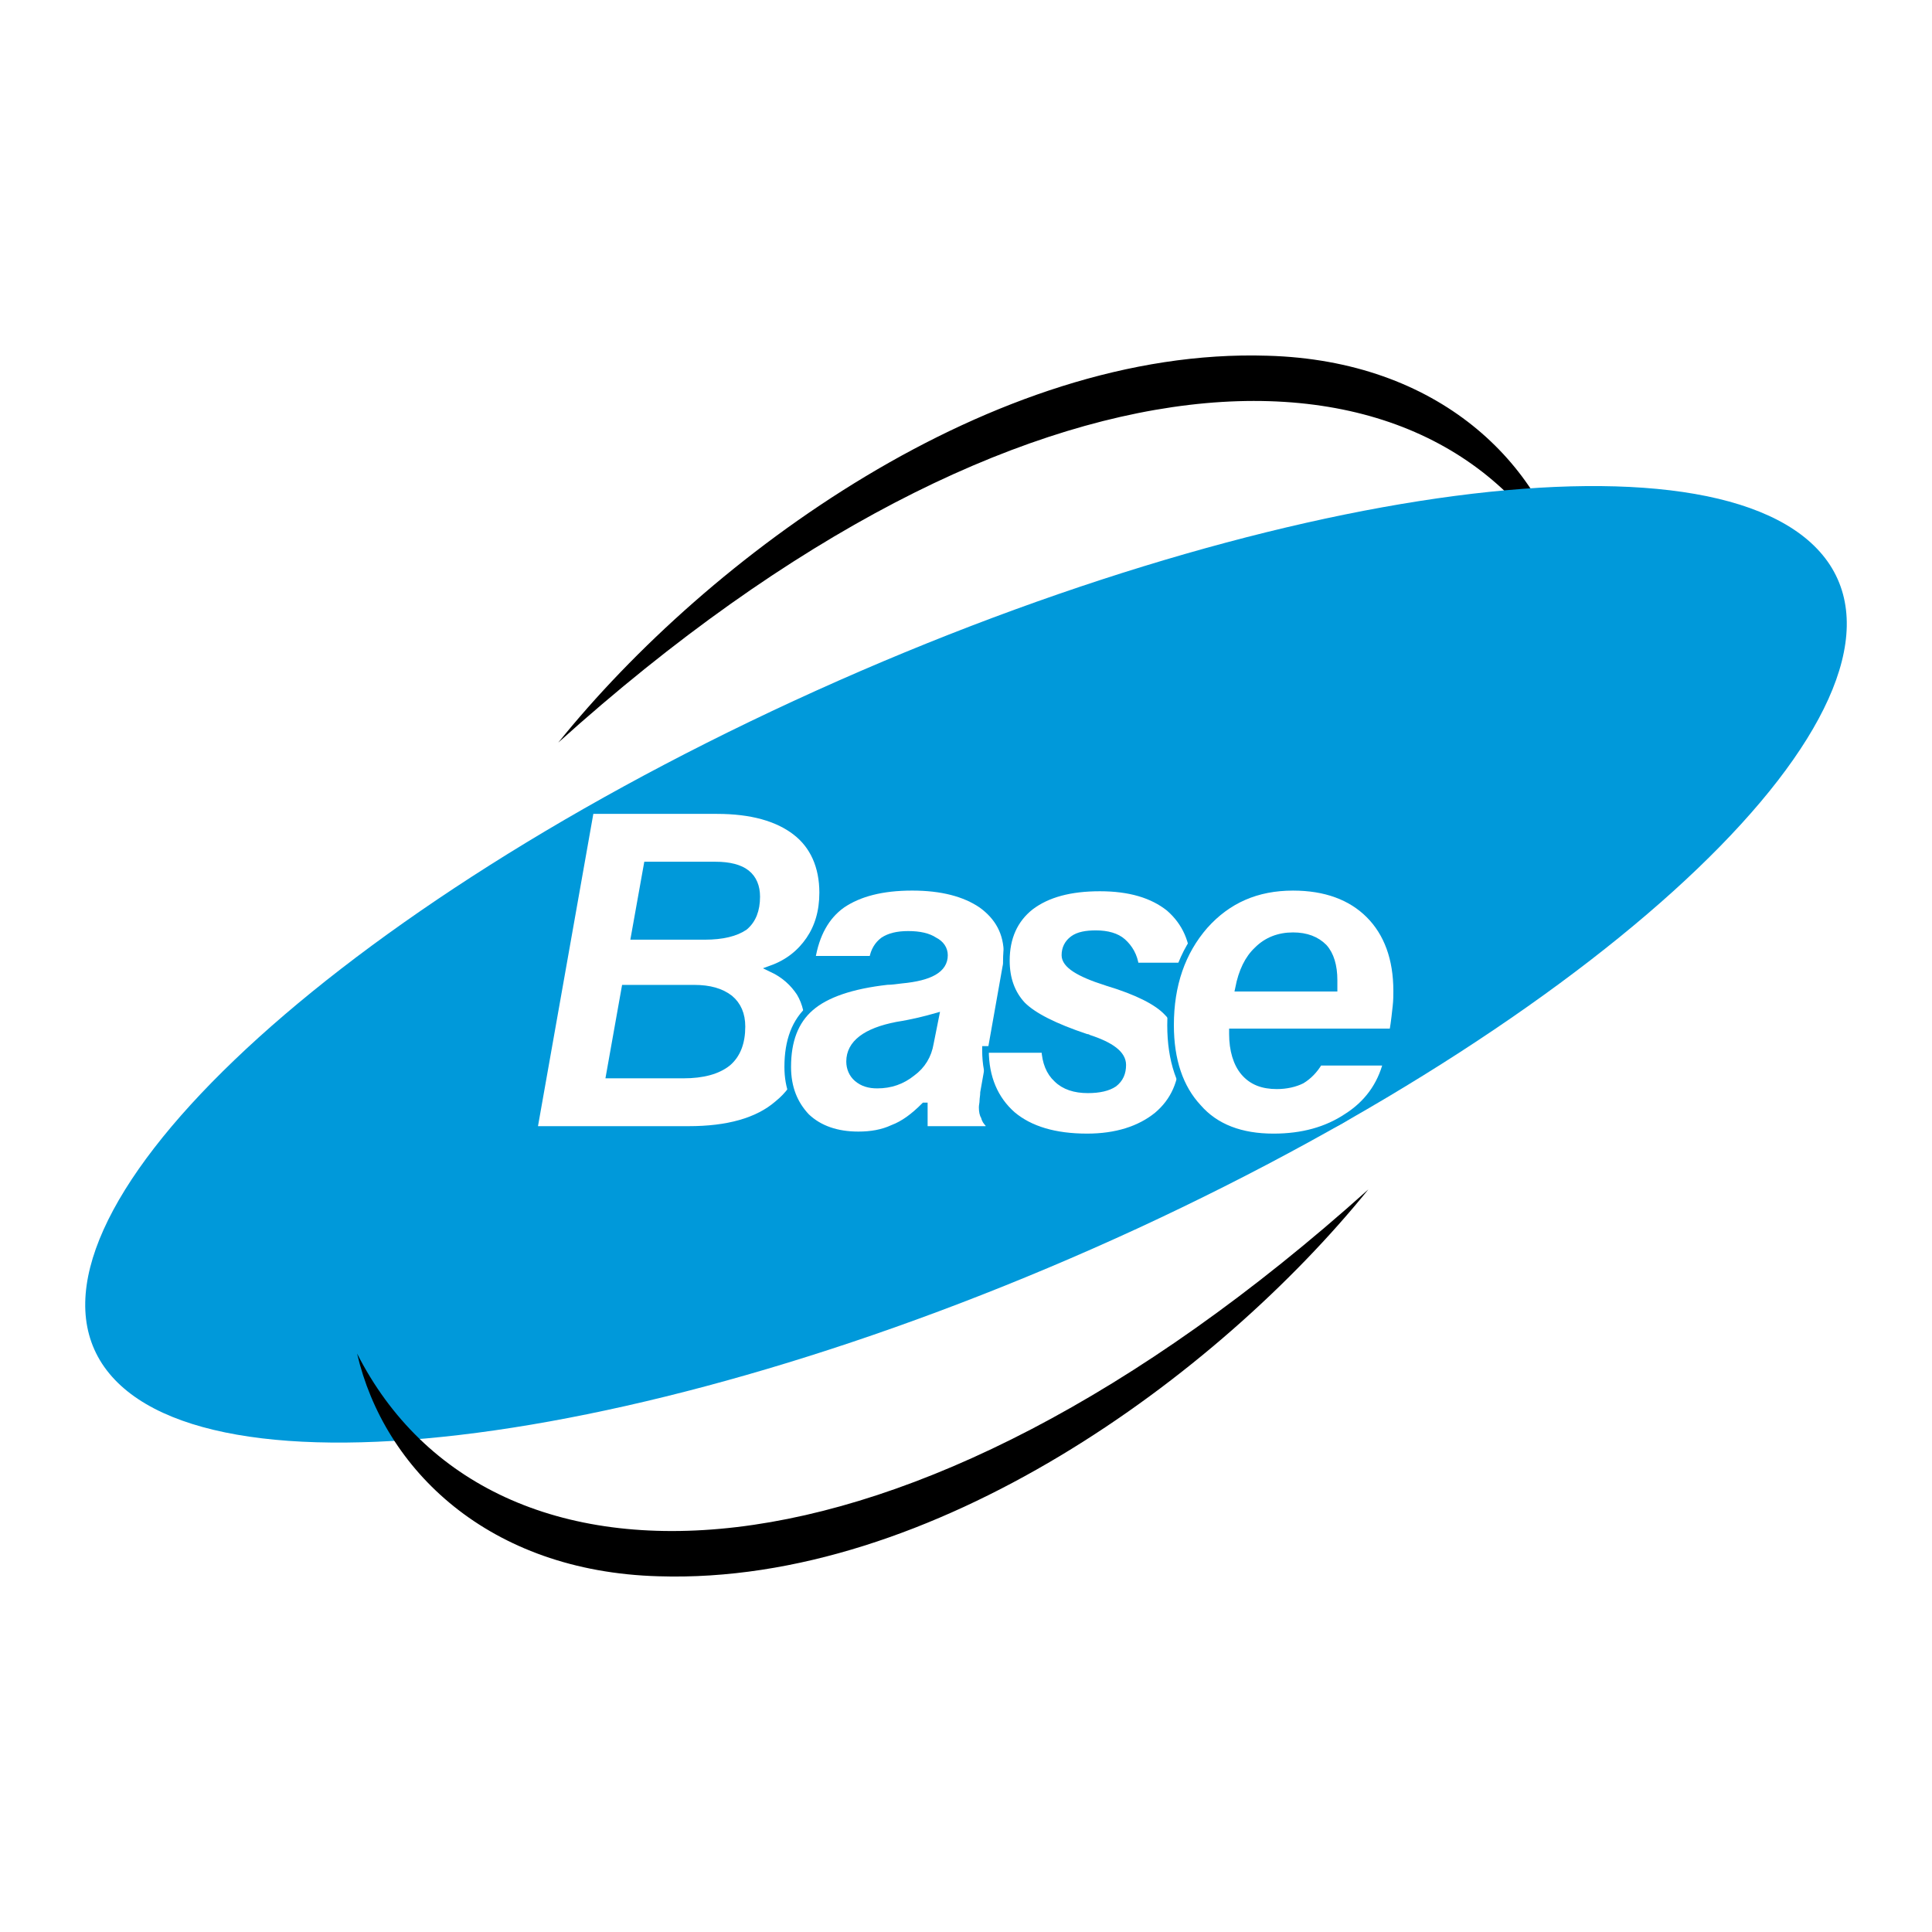
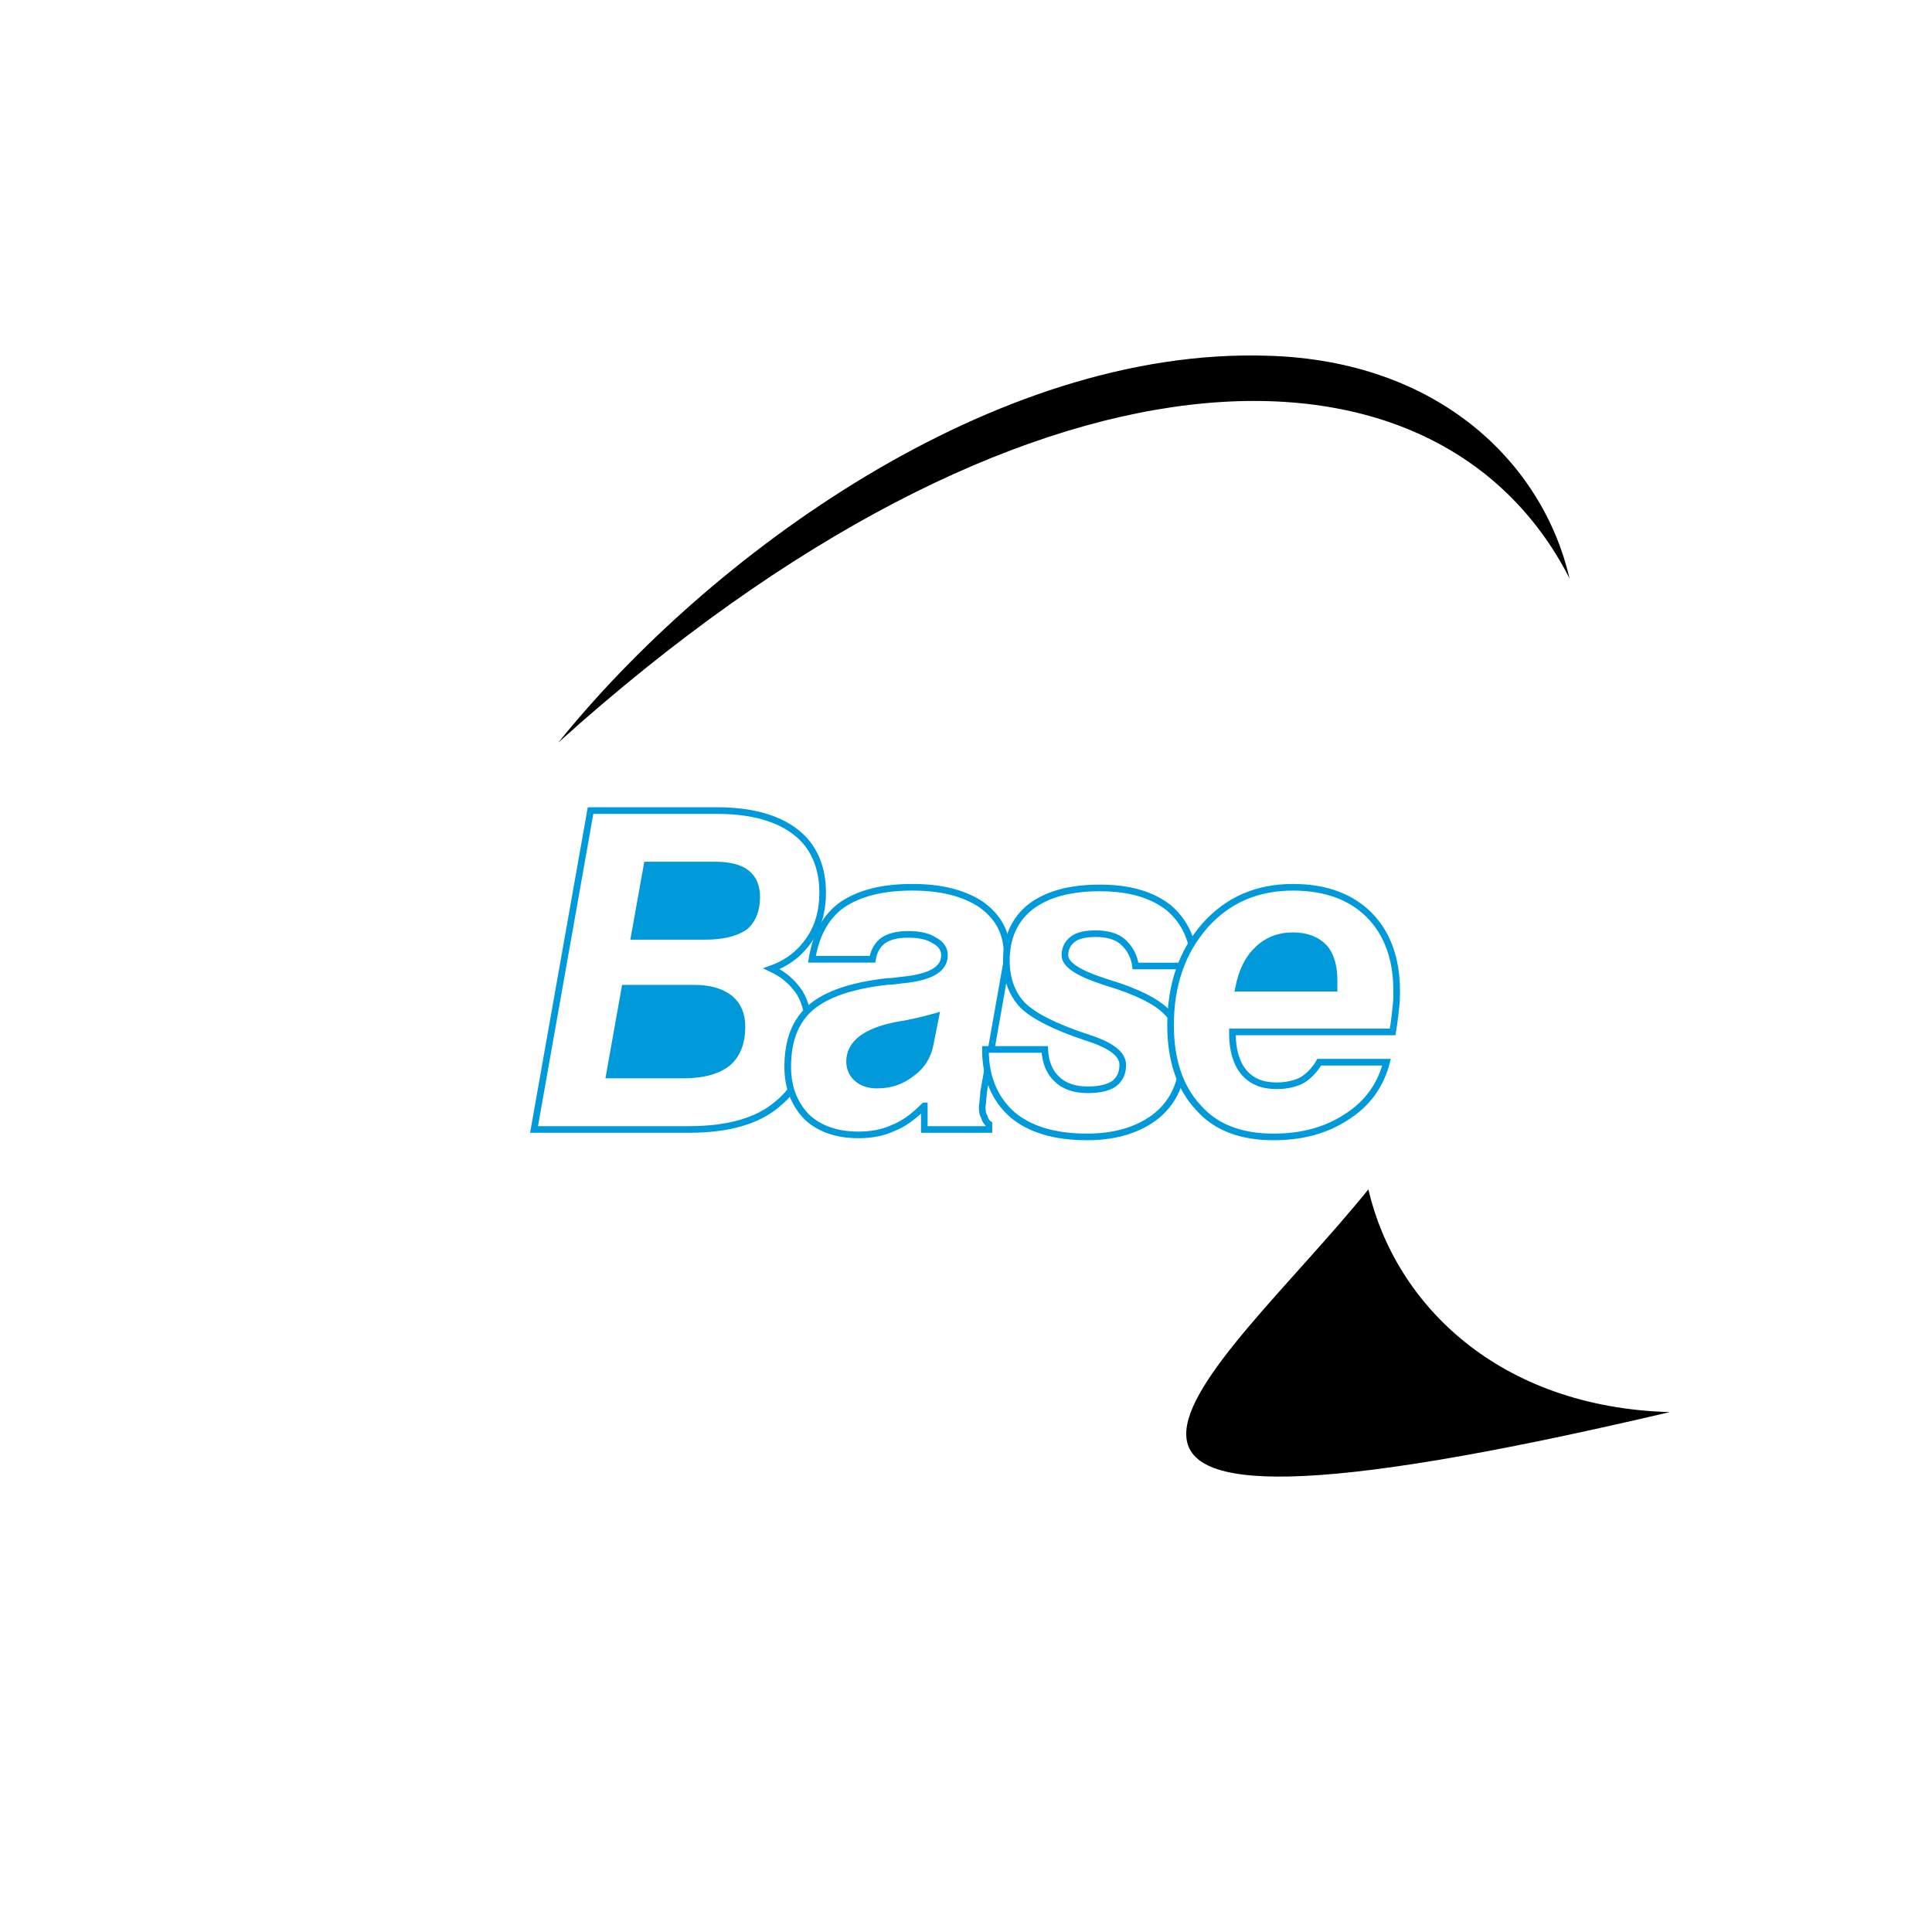
<svg xmlns="http://www.w3.org/2000/svg" version="1.0" id="Layer_1" x="0px" y="0px" width="192.756px" height="192.756px" viewBox="0 0 192.756 192.756" enable-background="new 0 0 192.756 192.756" xml:space="preserve">
  <g>
    <polygon fill-rule="evenodd" clip-rule="evenodd" fill="#FFFFFF" points="0,0 192.756,0 192.756,192.756 0,192.756 0,0  " />
    <path fill-rule="evenodd" clip-rule="evenodd" d="M55.698,74.089c46.587-41.955,87.604-42.426,100.896-16.38   c-2.685-11.544-13.091-21.747-30.142-22.218C99.061,34.619,70.666,55.496,55.698,74.089L55.698,74.089z" />
-     <path fill-rule="evenodd" clip-rule="evenodd" fill="#0099DA" d="M79.194,69.927c47.529-21.951,93.916-28.06,103.382-13.559   c9.396,14.501-21.617,44.238-69.082,66.192c-47.461,21.883-93.845,27.992-103.313,13.491   C0.784,121.552,31.796,91.811,79.194,69.927L79.194,69.927z" />
-     <path fill-rule="evenodd" clip-rule="evenodd" d="M136.523,118.666c-46.724,41.955-87.673,42.426-100.896,16.38   c2.685,11.545,13.088,21.748,30.072,22.219C93.087,158.139,121.483,137.262,136.523,118.666L136.523,118.666z" />
+     <path fill-rule="evenodd" clip-rule="evenodd" d="M136.523,118.666c2.685,11.545,13.088,21.748,30.072,22.219C93.087,158.139,121.483,137.262,136.523,118.666L136.523,118.666z" />
    <path fill-rule="evenodd" clip-rule="evenodd" fill="#FFFFFF" stroke="#0099DA" stroke-width="0.661" stroke-miterlimit="2.613" d="   M53.281,112.688l5.638-31.817H71.54c3.424,0,6.042,0.738,7.853,2.148c1.744,1.343,2.685,3.424,2.685,6.041   c0,1.88-0.47,3.424-1.34,4.698c-0.874,1.276-2.083,2.281-3.759,2.887c1.273,0.603,2.147,1.409,2.817,2.417   c0.603,1.008,0.874,2.217,0.874,3.692c0,3.223-1.009,5.707-3.088,7.383c-2.016,1.748-5.037,2.551-8.863,2.551H53.281   L53.281,112.688z" />
    <path fill-rule="evenodd" clip-rule="evenodd" fill="#0099DA" stroke="#0099DA" stroke-width="0.661" stroke-miterlimit="2.613" d="   M63.284,93.422h7.047c1.748,0,3.088-0.333,3.962-0.938c0.807-0.674,1.206-1.68,1.206-3.023c0-1.006-0.331-1.81-1.006-2.348   c-0.67-0.537-1.744-0.806-3.089-0.806h-6.847L63.284,93.422L63.284,93.422z" />
    <path fill-rule="evenodd" clip-rule="evenodd" fill="#0099DA" stroke="#0099DA" stroke-width="0.661" stroke-miterlimit="2.613" d="   M60.799,107.254h7.386c1.946,0,3.423-0.404,4.429-1.21c0.941-0.804,1.412-2.013,1.412-3.623c0-1.21-0.402-2.148-1.208-2.821   c-0.874-0.671-2.016-1.006-3.56-1.006h-6.915L60.799,107.254L60.799,107.254z" />
    <path fill-rule="evenodd" clip-rule="evenodd" fill="#FFFFFF" stroke="#0099DA" stroke-width="0.661" stroke-miterlimit="2.613" d="   M92.214,110.342c-1.073,1.072-2.078,1.812-3.152,2.216c-1.009,0.47-2.15,0.67-3.423,0.67c-2.15,0-3.895-0.602-5.172-1.813   c-1.205-1.276-1.875-2.885-1.875-4.967c0-2.618,0.738-4.566,2.279-5.906c1.544-1.345,4.098-2.217,7.653-2.618   c0.403,0,0.874-0.067,1.409-0.135c2.889-0.268,4.297-1.074,4.297-2.484c0-0.605-0.335-1.143-1.005-1.477   c-0.607-0.405-1.477-0.605-2.617-0.605c-1.074,0-1.879,0.2-2.486,0.605c-0.535,0.404-0.938,1.008-1.074,1.878h-6.041   c0.402-2.483,1.409-4.294,3.021-5.438c1.68-1.139,3.962-1.745,6.983-1.745c2.953,0,5.235,0.606,6.911,1.745   c1.68,1.211,2.553,2.822,2.553,4.901c0,0.205,0,0.404-0.066,0.672c0,0.199,0,0.404-0.067,0.671l-2.215,12.486   c0,0.334-0.068,0.605-0.068,0.808c0,0.268-0.067,0.469-0.067,0.669c0,0.404,0.067,0.74,0.203,0.94   c0.067,0.268,0.2,0.54,0.468,0.739v0.535h-6.445V110.342L92.214,110.342z" />
    <path fill-rule="evenodd" clip-rule="evenodd" fill="#0099DA" stroke="#0099DA" stroke-width="0.661" stroke-miterlimit="2.613" d="   M93.355,101.415c-0.938,0.268-2.214,0.603-3.89,0.87c-3.089,0.604-4.701,1.813-4.701,3.624c0,0.673,0.271,1.276,0.738,1.679   c0.539,0.472,1.208,0.67,2.015,0.67c1.341,0,2.482-0.4,3.491-1.209c1.006-0.735,1.608-1.744,1.812-2.95L93.355,101.415   L93.355,101.415z" />
    <path fill-rule="evenodd" clip-rule="evenodd" fill="#FFFFFF" stroke="#0099DA" stroke-width="0.661" stroke-miterlimit="2.613" d="   M98.323,104.701h5.908c0.068,1.276,0.472,2.282,1.21,2.954c0.739,0.739,1.812,1.074,3.084,1.074c1.146,0,2.017-0.2,2.623-0.604   c0.602-0.47,0.869-1.076,0.869-1.882c0-1.071-1.142-1.943-3.424-2.684c-0.068-0.065-0.131-0.065-0.199-0.065   c-3.224-1.073-5.304-2.149-6.38-3.222c-1.069-1.142-1.608-2.62-1.608-4.432c0-2.282,0.803-4.095,2.417-5.371   c1.676-1.272,3.96-1.879,6.912-1.879c2.956,0,5.235,0.67,6.915,2.014c1.612,1.409,2.482,3.289,2.482,5.774h-5.838   c-0.131-1.005-0.604-1.815-1.277-2.417c-0.602-0.539-1.54-0.806-2.685-0.806c-0.938,0-1.744,0.135-2.282,0.537   c-0.535,0.402-0.803,0.941-0.803,1.612c0,0.94,1.341,1.812,4.094,2.686c0.067,0,0.136,0.065,0.2,0.065   c2.889,0.874,4.9,1.88,5.905,2.955c1.078,1.075,1.548,2.55,1.548,4.432c0,2.484-0.873,4.429-2.553,5.838   c-1.744,1.409-4.095,2.151-6.979,2.151c-3.225,0-5.706-0.742-7.455-2.217c-1.742-1.543-2.685-3.693-2.685-6.445V104.701   L98.323,104.701z" />
    <path fill-rule="evenodd" clip-rule="evenodd" fill="#FFFFFF" stroke="#0099DA" stroke-width="0.661" stroke-miterlimit="2.613" d="   M131.623,105.978h6.712c-0.603,2.349-1.948,4.16-3.96,5.437c-2.015,1.343-4.432,2.017-7.316,2.017   c-3.225,0-5.775-0.941-7.523-2.957c-1.811-1.944-2.749-4.697-2.749-8.188c0-4.026,1.142-7.319,3.424-9.937   c2.282-2.55,5.167-3.826,8.795-3.826c3.221,0,5.771,0.939,7.586,2.753c1.811,1.814,2.753,4.365,2.753,7.586   c0,0.47,0,0.94-0.068,1.542c-0.066,0.54-0.135,1.41-0.334,2.551H122.96v0.204c0,1.609,0.406,2.952,1.146,3.824   c0.802,0.942,1.878,1.343,3.287,1.343c0.938,0,1.812-0.201,2.483-0.536C130.545,107.388,131.151,106.781,131.623,105.978   L131.623,105.978z" />
    <path fill-rule="evenodd" clip-rule="evenodd" fill="#0099DA" stroke="#0099DA" stroke-width="0.661" stroke-miterlimit="2.613" d="   M123.566,98.594h9.533c0-0.067,0-0.204,0-0.403c0-0.136,0-0.268,0-0.402c0-1.41-0.336-2.552-1.01-3.29   c-0.738-0.739-1.744-1.141-3.085-1.141c-1.412,0-2.621,0.47-3.56,1.41C124.507,95.641,123.9,96.913,123.566,98.594L123.566,98.594z   " />
  </g>
</svg>